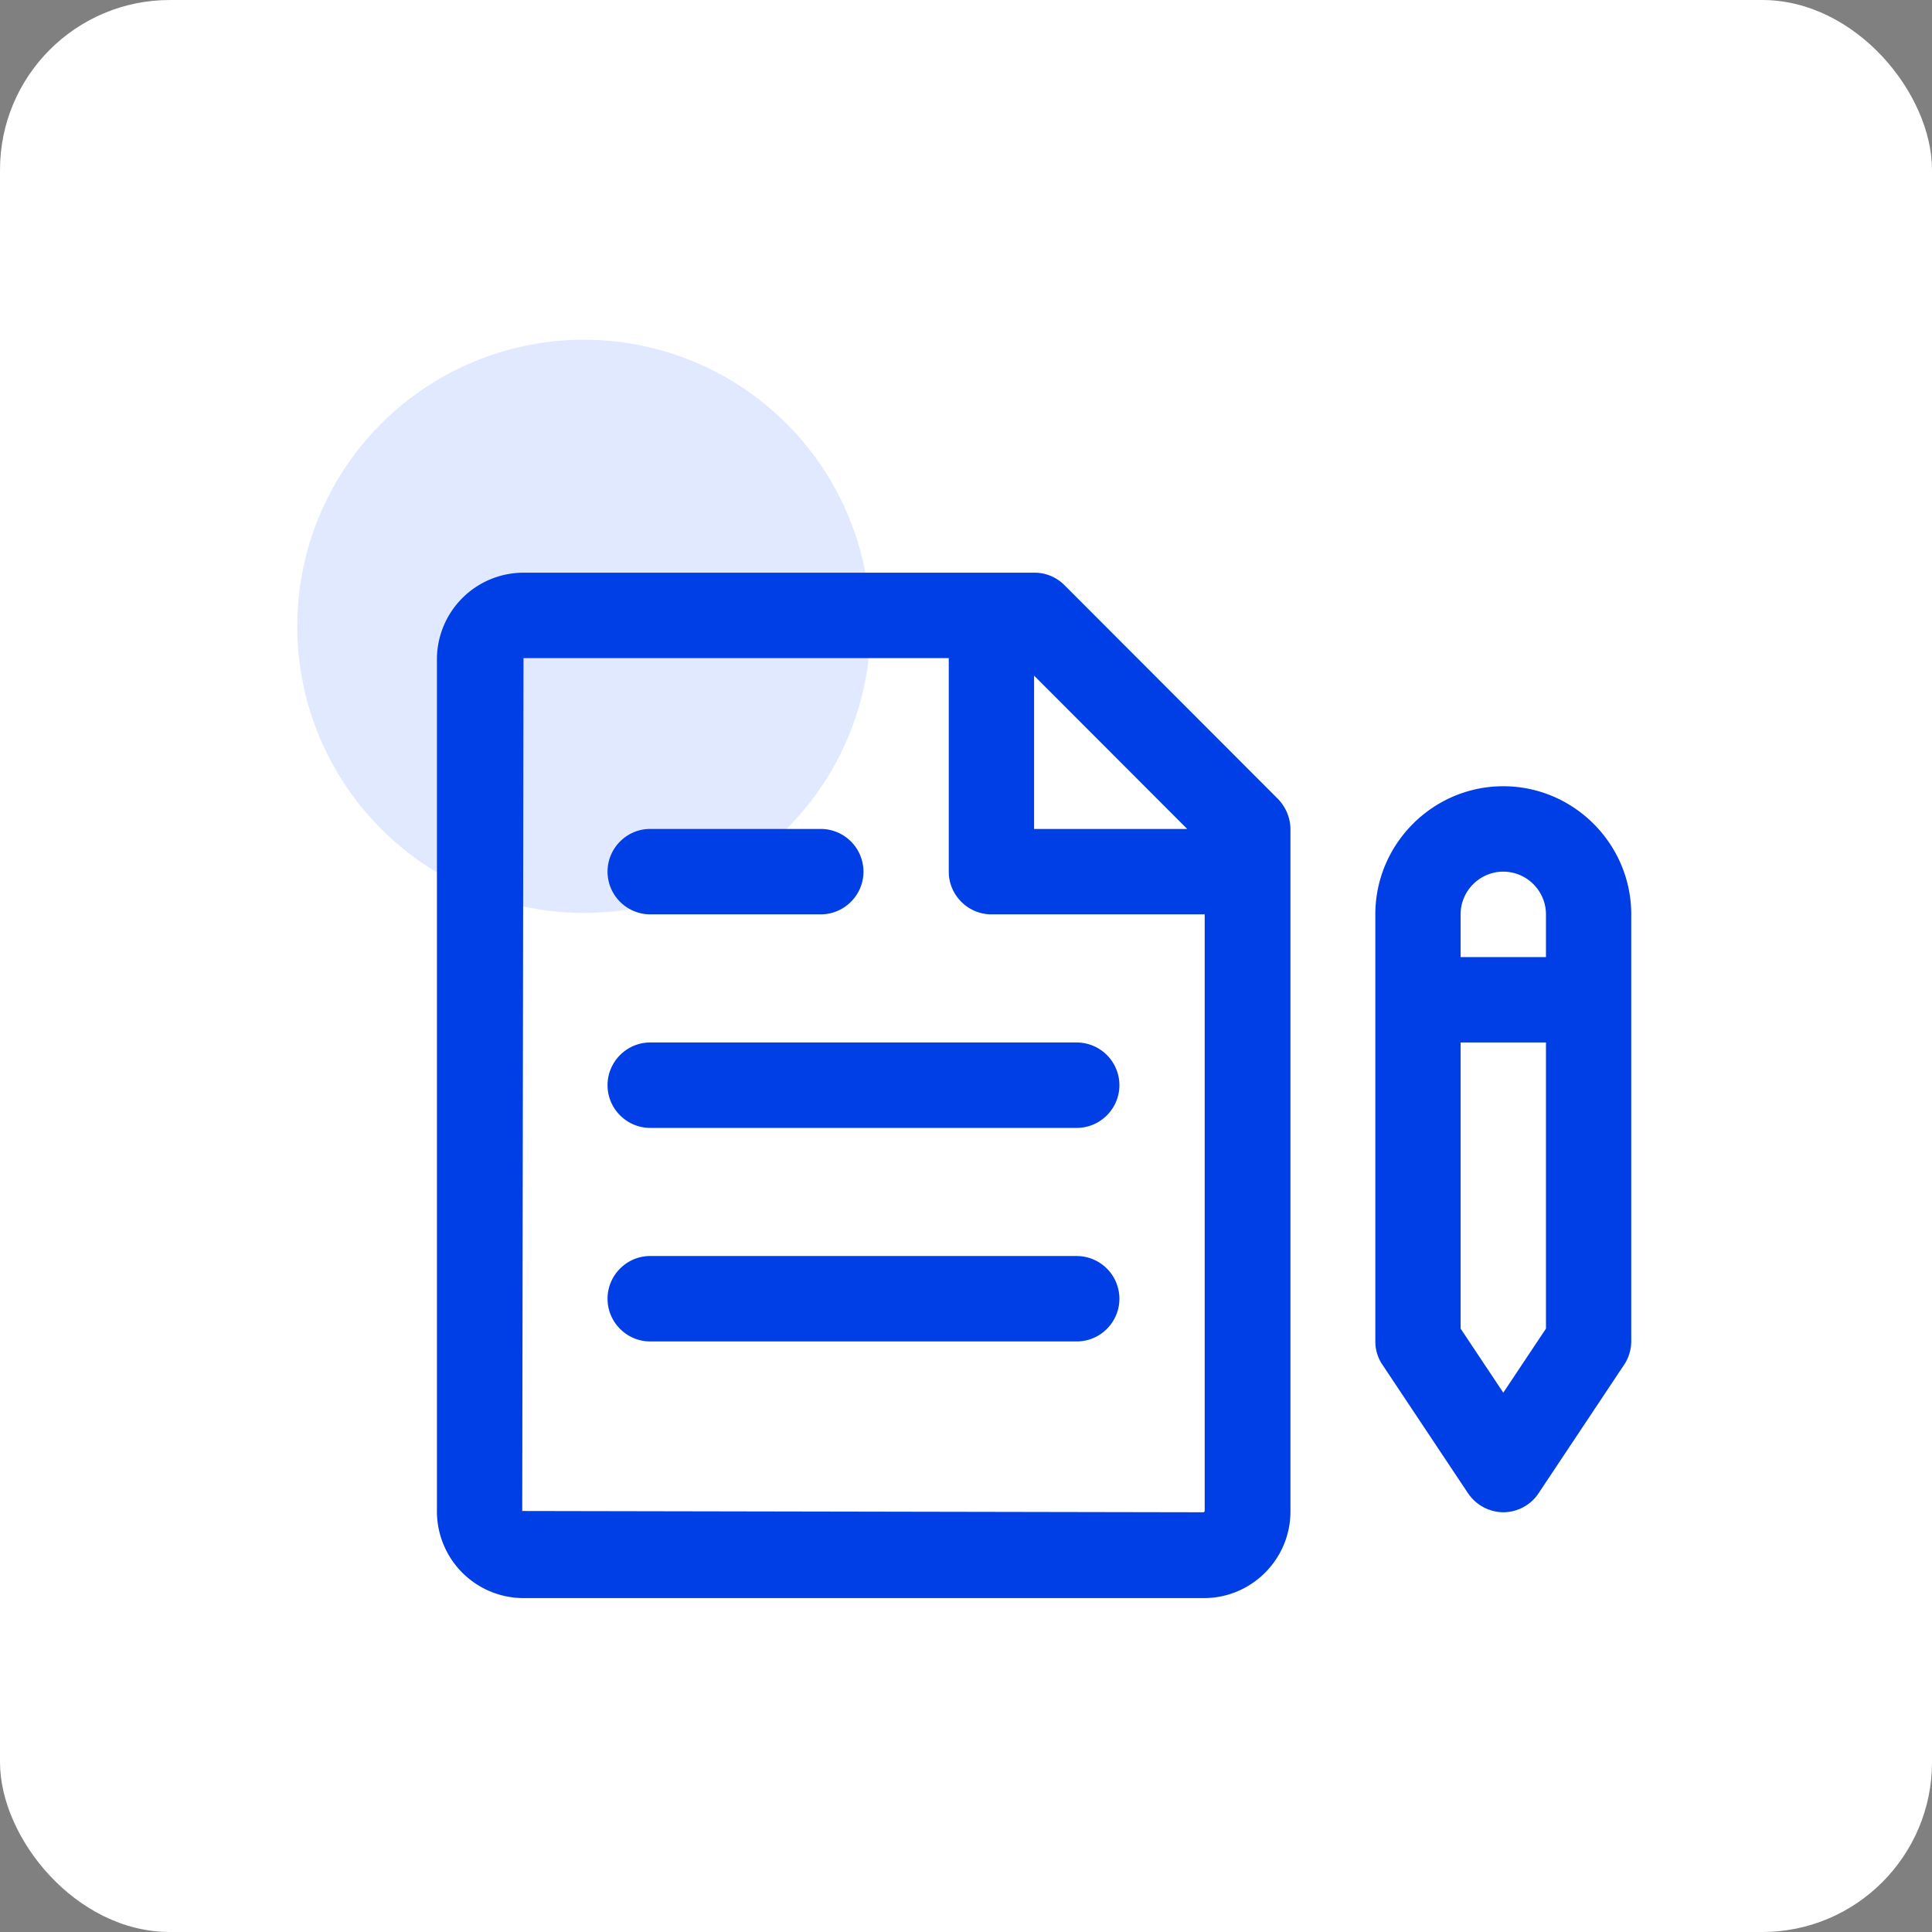
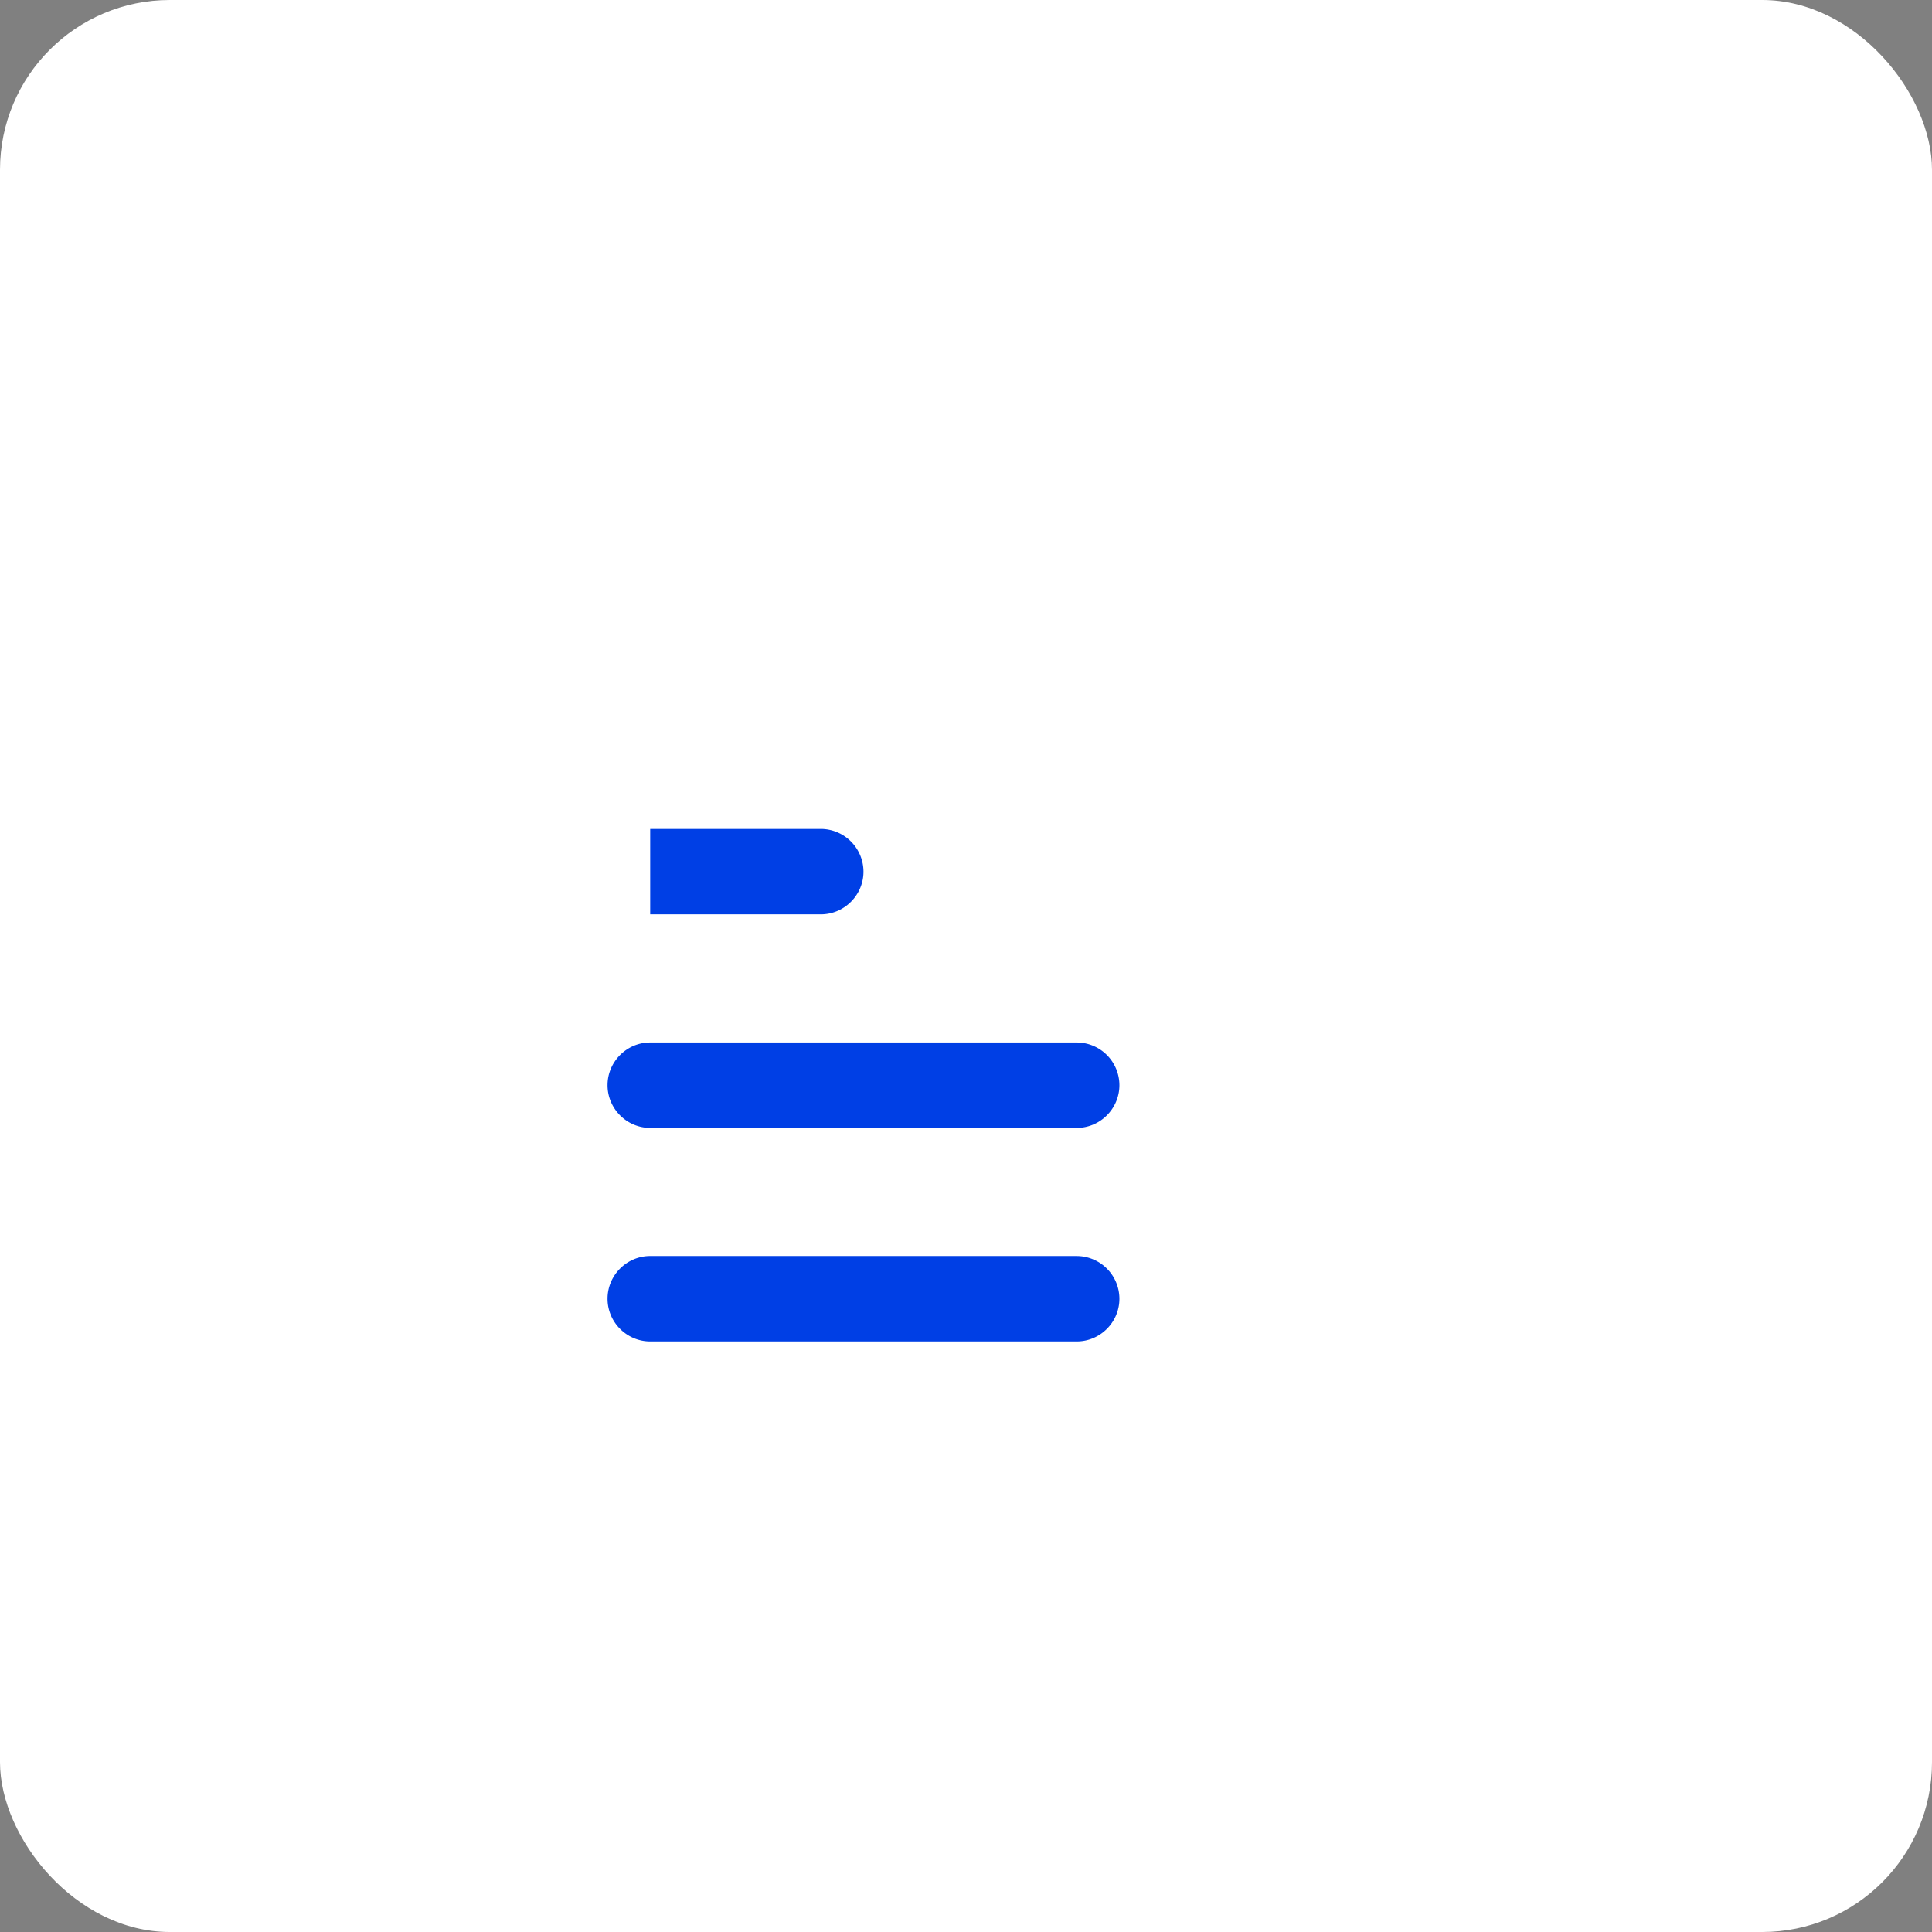
<svg xmlns="http://www.w3.org/2000/svg" width="91" height="91" viewBox="0 0 91 91" fill="none">
  <rect x="0" y="0" width="91" height="91" fill="#808080" stroke="none" />
  <rect width="91" height="91" rx="8" fill="#fff" />
-   <circle cx="27.5" cy="29.5" r="13.5" fill="#E0E9FF" />
-   <path d="M50.133 27.558a1.987 1.987 0 0 0-1.426-.584H24.658a4.084 4.084 0 0 0-4.078 4.084V71.19a4.084 4.084 0 0 0 4.078 4.083h32.045c2.25 0 4.079-1.83 4.079-4.083V39.064c0-.543-.221-1.046-.583-1.428L50.154 27.578l-.02-.02zm5.787 11.486h-7.213v-7.221l7.213 7.221zm.823 32.126s-.02.06-.06.06l-32.085-.06.06-40.172h20.03v10.058c0 1.106.905 2.011 2.01 2.011h10.045V71.17zM70.807 37.033c-3.315 0-6.027 2.715-6.027 6.034v20.117c0 .402.12.784.341 1.106l4.019 6.035a2.025 2.025 0 0 0 1.667.905c.663 0 1.306-.342 1.668-.905l4.018-6.035c.22-.322.341-.724.341-1.106V43.067c0-3.319-2.712-6.034-6.027-6.034zm-2.01 6.034c0-1.106.905-2.011 2.01-2.011 1.105 0 2.01.905 2.01 2.011v2.012h-4.02v-2.012zm4.02 19.513-2.01 3.017-2.01-3.017V49.102h4.02V62.58z" fill="#003FE5" />
-   <path d="M30.625 43.067h8.036c1.105 0 2.01-.905 2.01-2.011a2.016 2.016 0 0 0-2.01-2.012h-8.036c-1.105 0-2.009.905-2.009 2.012 0 1.106.904 2.011 2.01 2.011zM28.616 51.114c0 1.106.904 2.012 2.01 2.012h20.09c1.105 0 2.01-.906 2.01-2.012a2.016 2.016 0 0 0-2.01-2.012h-20.09c-1.106 0-2.01.906-2.01 2.012zM50.716 59.16h-20.09c-1.106 0-2.01.906-2.01 2.012 0 1.107.904 2.012 2.01 2.012h20.09c1.105 0 2.01-.905 2.01-2.012a2.016 2.016 0 0 0-2.01-2.011z" fill="#003FE5" />
+   <path d="M30.625 43.067h8.036c1.105 0 2.01-.905 2.01-2.011a2.016 2.016 0 0 0-2.01-2.012h-8.036zM28.616 51.114c0 1.106.904 2.012 2.01 2.012h20.09c1.105 0 2.01-.906 2.01-2.012a2.016 2.016 0 0 0-2.01-2.012h-20.09c-1.106 0-2.01.906-2.01 2.012zM50.716 59.16h-20.09c-1.106 0-2.01.906-2.01 2.012 0 1.107.904 2.012 2.01 2.012h20.09c1.105 0 2.01-.905 2.01-2.012a2.016 2.016 0 0 0-2.01-2.011z" fill="#003FE5" />
</svg>